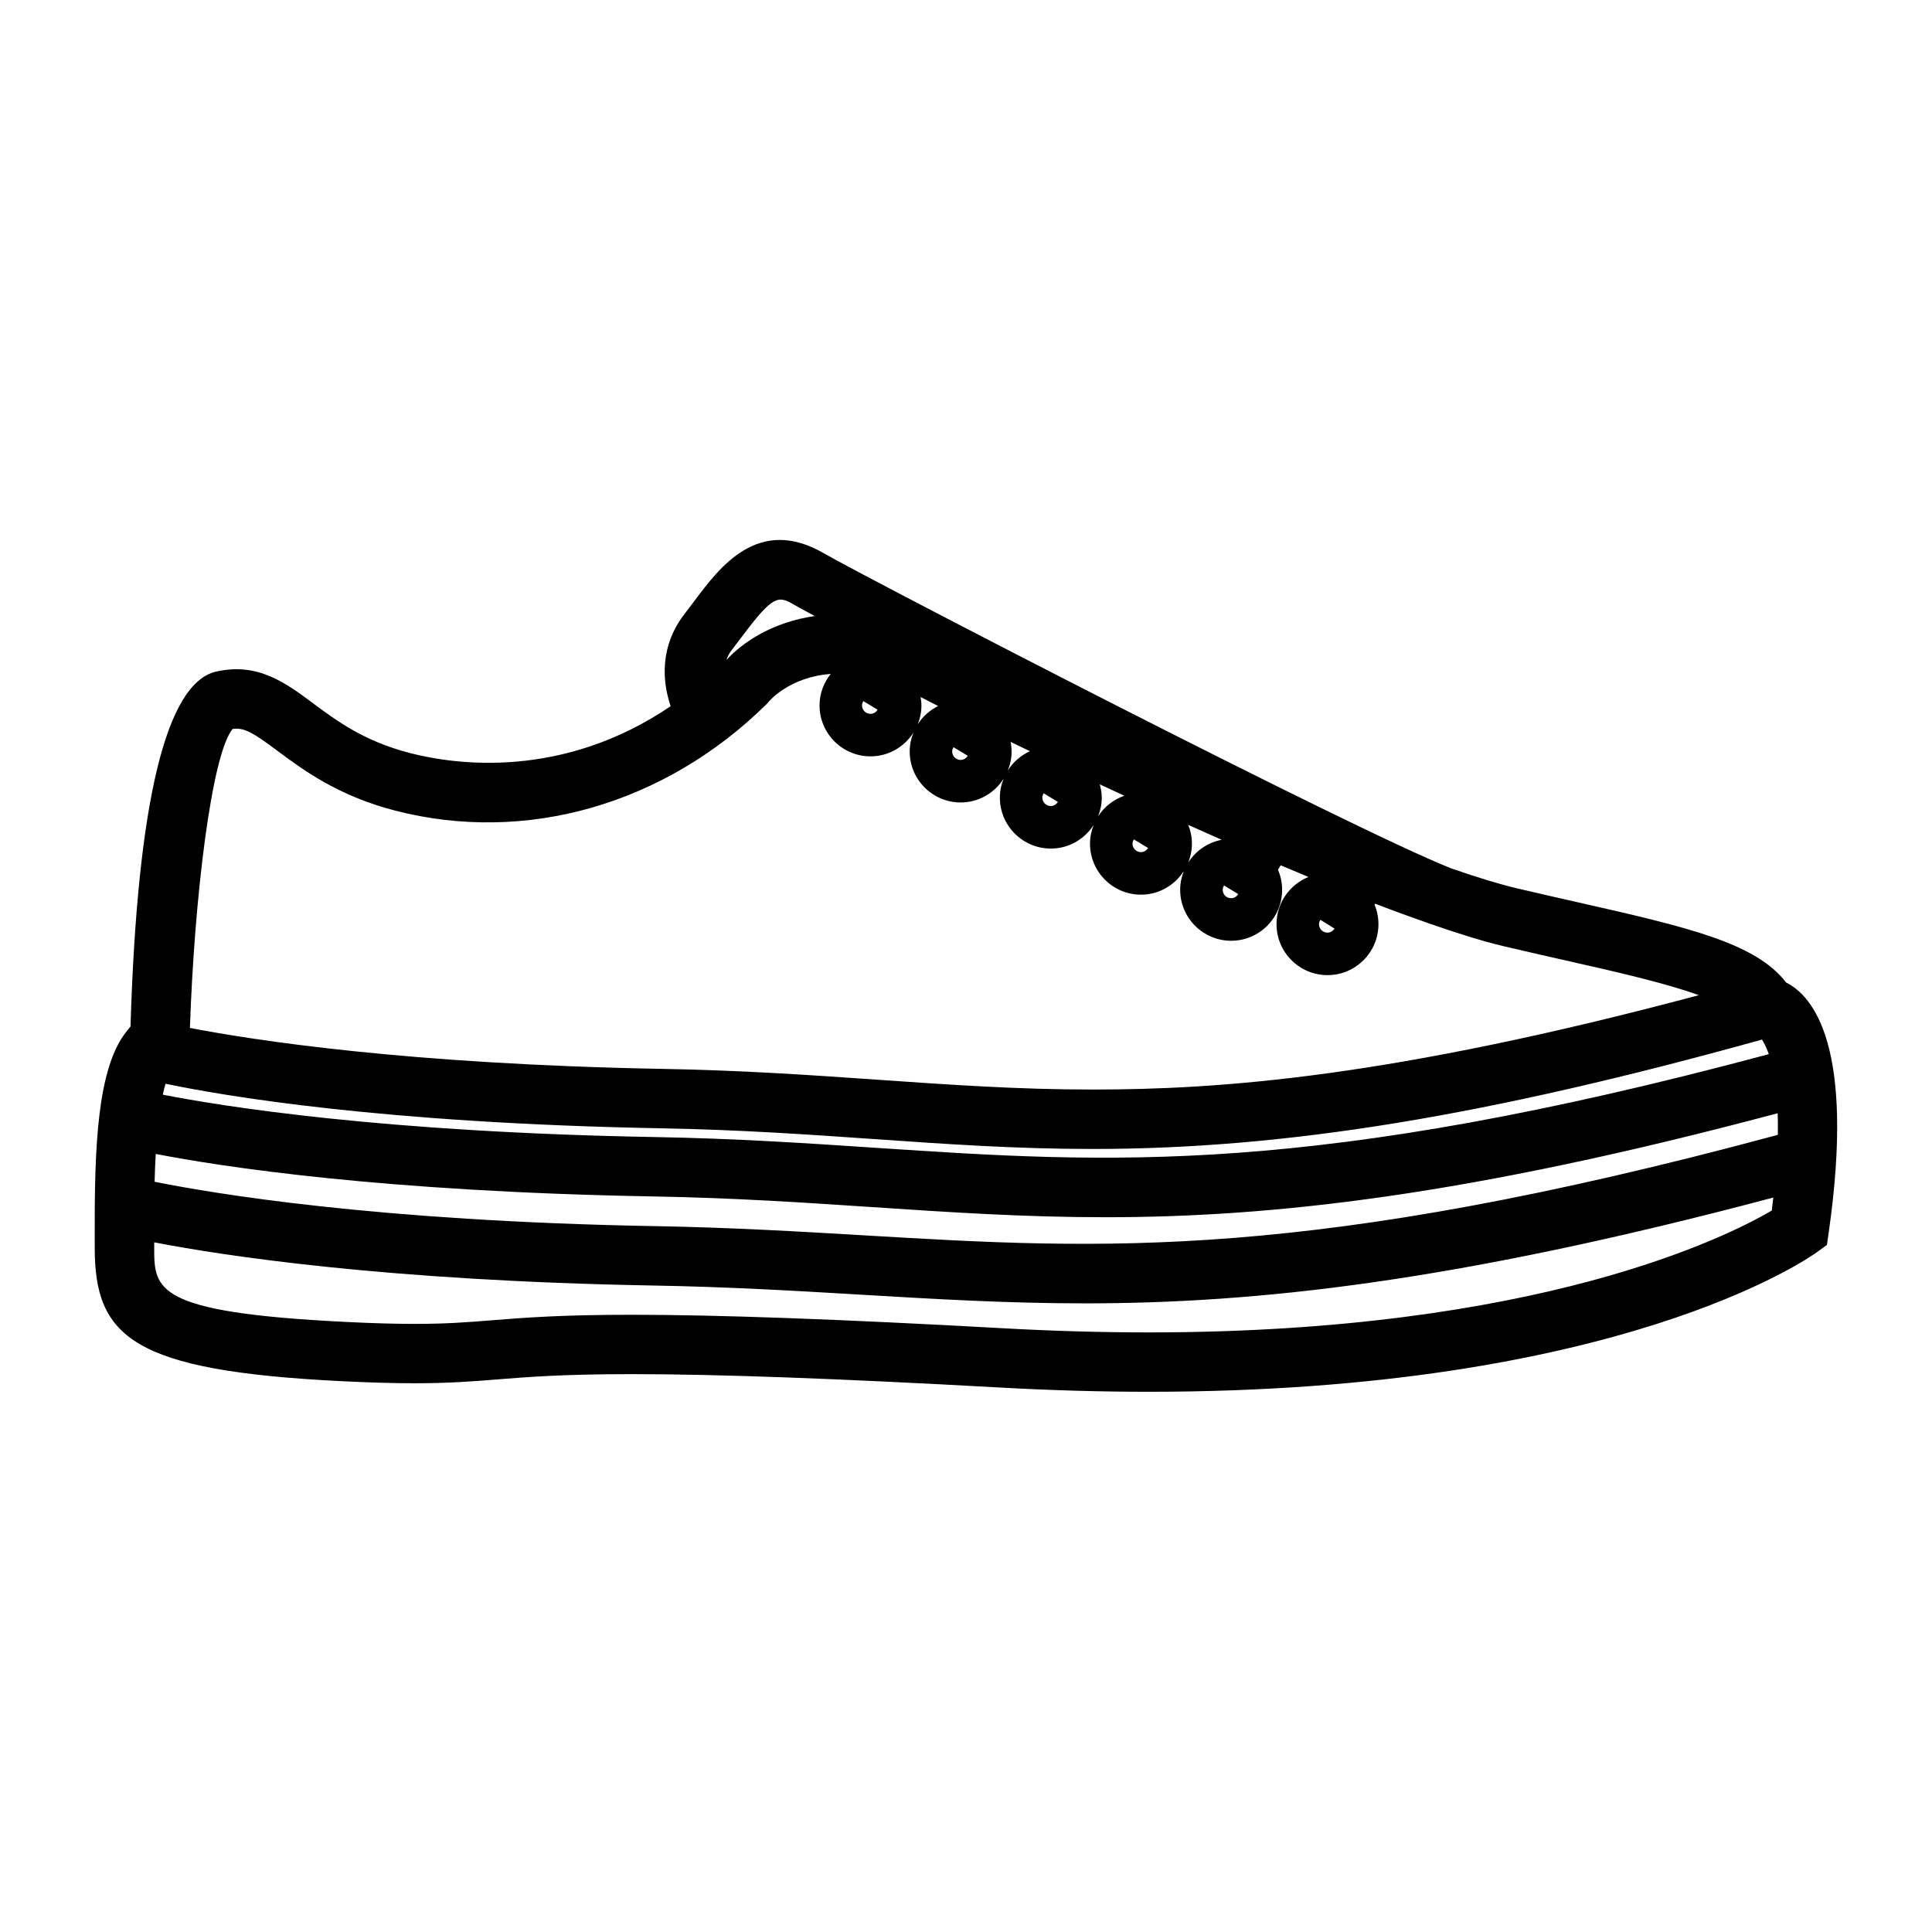
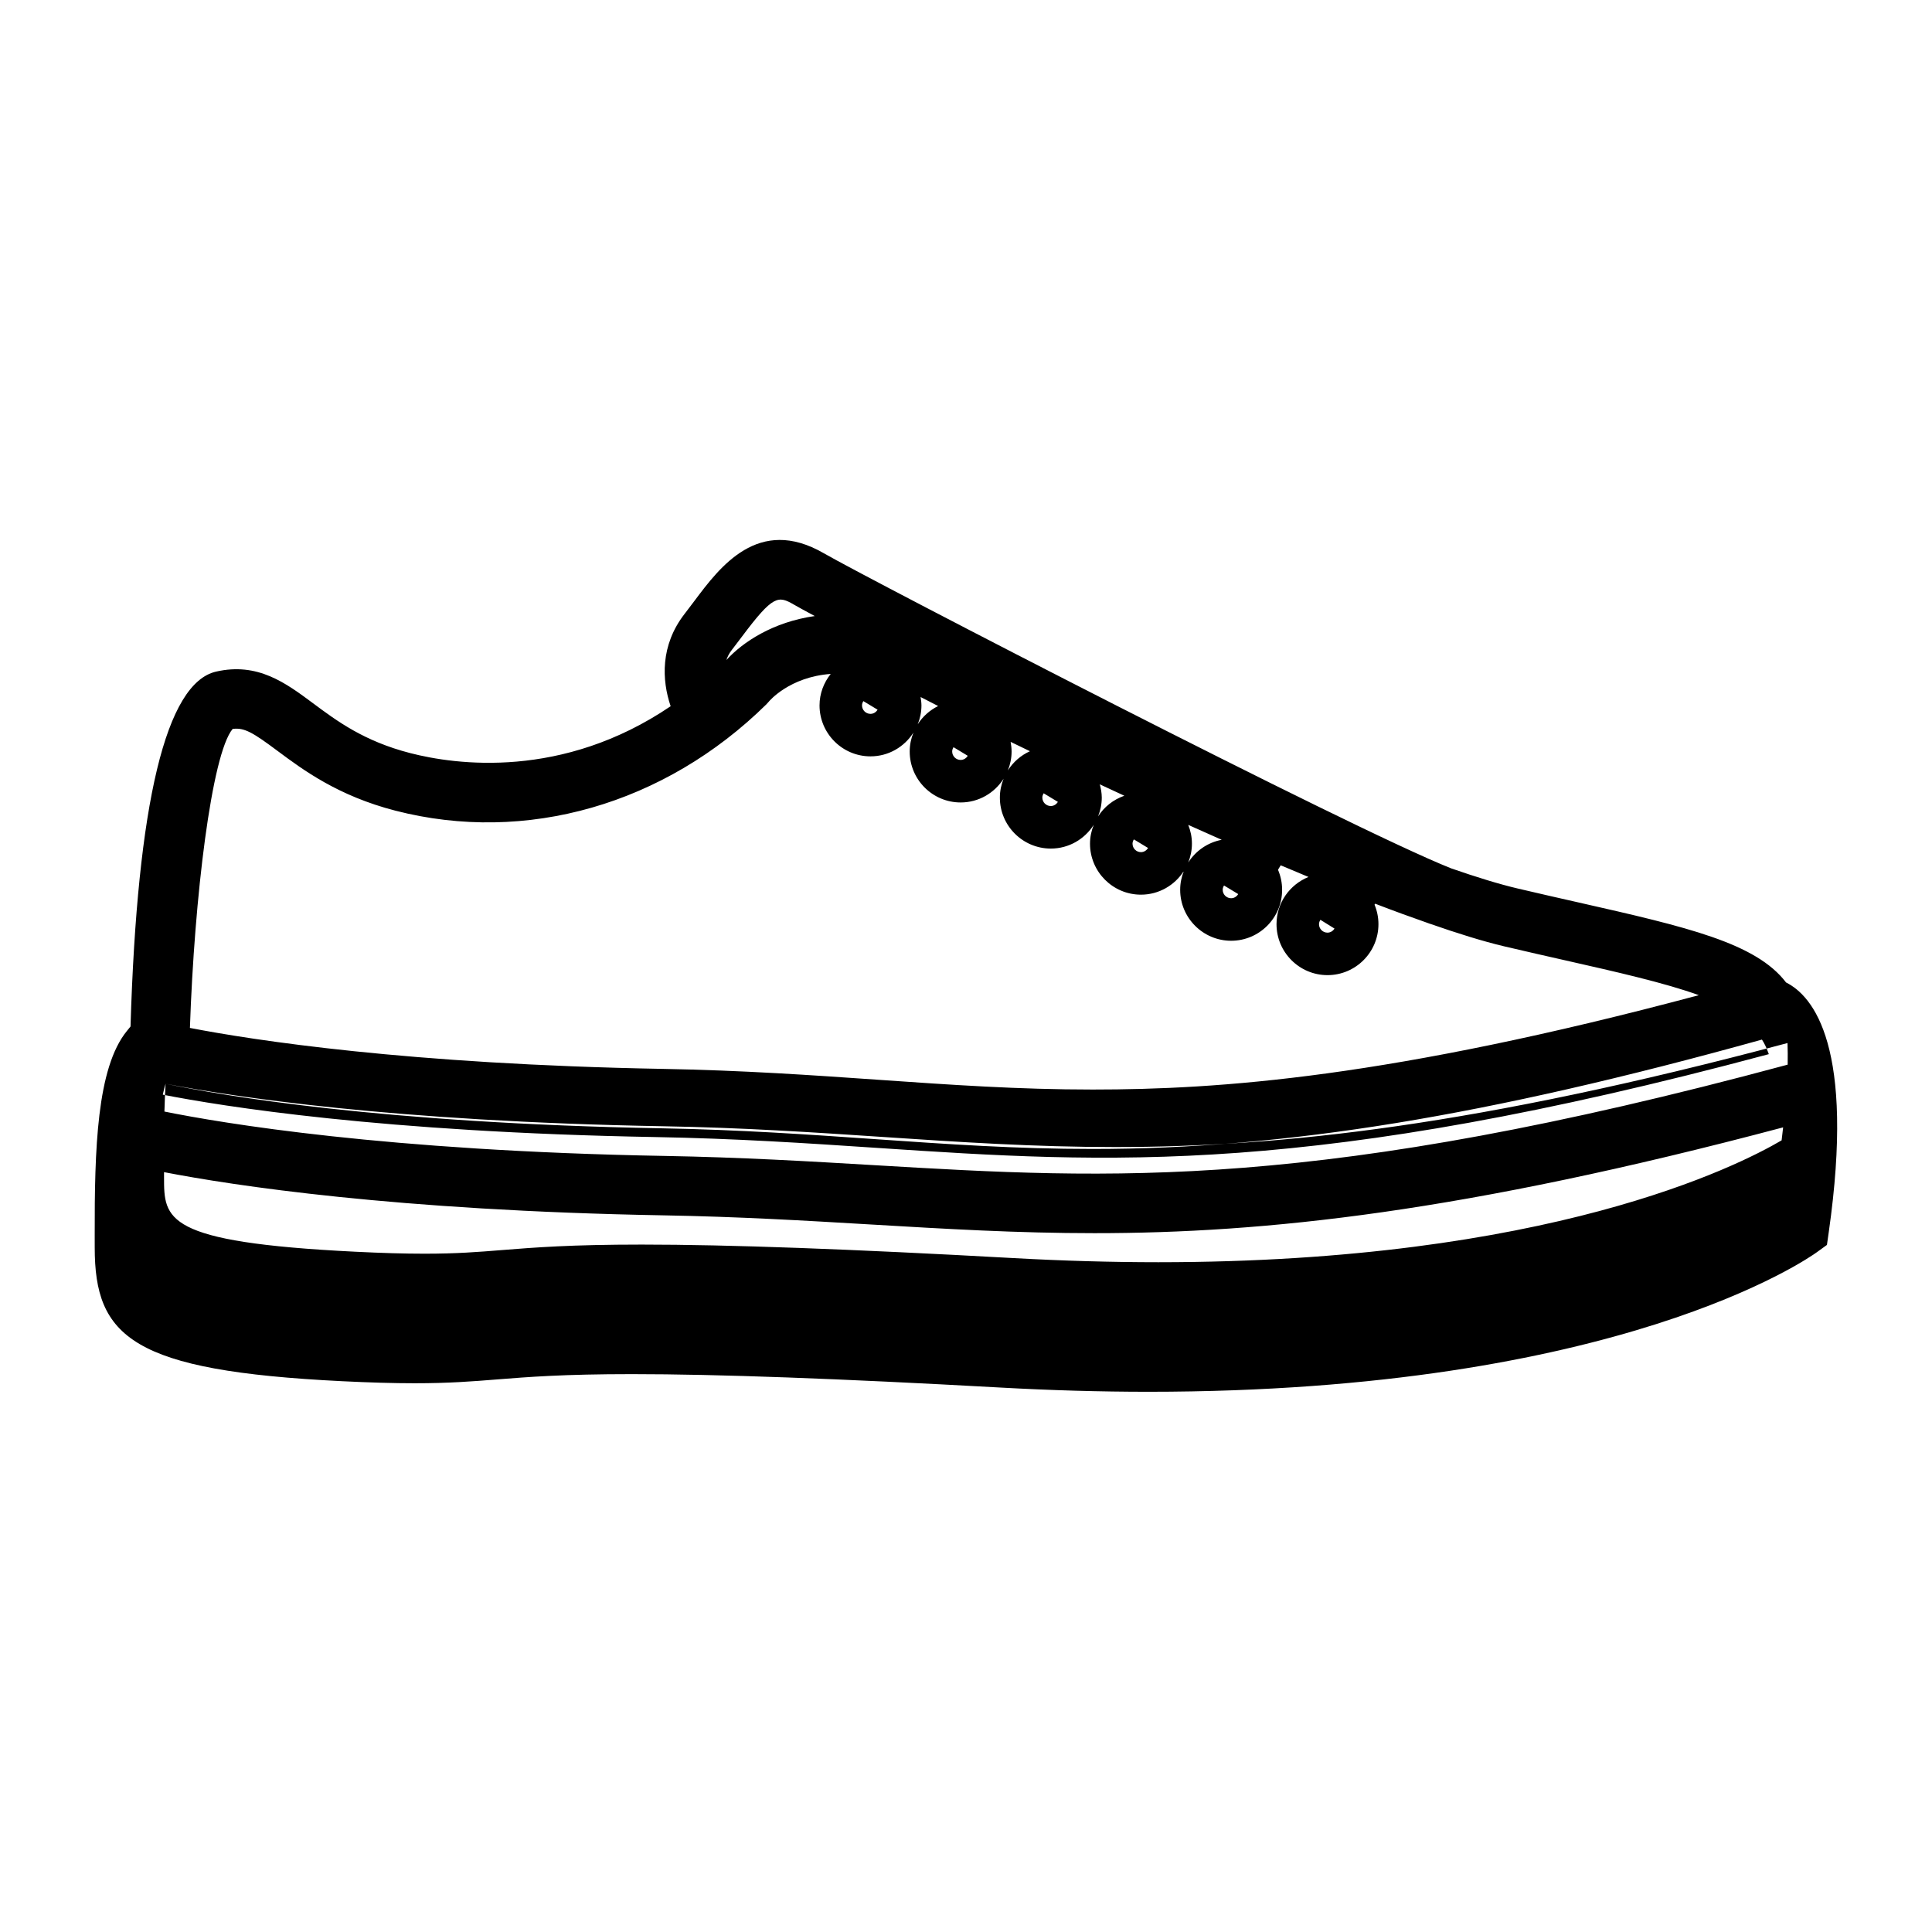
<svg xmlns="http://www.w3.org/2000/svg" fill="#000000" width="800px" height="800px" version="1.1" viewBox="144 144 512 512">
-   <path d="m234.6 510.03c7.441 0.367 13.754 0.547 19.293 0.547 9.141 0 15.293-0.492 21.801-1.012 8.238-0.656 17.574-1.406 35.77-1.406 22.641 0 54.602 1.164 97.707 3.559 13.336 0.738 26.523 1.117 39.188 1.117 124.59 0 175-35.449 177.09-36.961l2.707-1.957 0.473-3.305c7.027-49.184-4.059-62.613-11.305-66.25-7.977-10.461-26.129-14.672-54.863-21.172-5.137-1.16-10.578-2.394-16.289-3.738-4.891-1.148-10.867-2.992-17.57-5.316-26.844-10.648-154.19-76.527-166.32-83.539-17.301-9.992-27.5 3.633-34.25 12.648-0.844 1.129-1.707 2.277-2.594 3.418-6.519 8.387-6.039 17.629-3.711 24.492-28.711 19.465-57.004 15.52-69.008 12.426-12.242-3.152-19.422-8.496-25.758-13.211-7.211-5.363-14.656-10.914-25.699-8.387-13.281 3.043-20.898 34.727-22.672 94.047l-0.965 1.191c-7.965 9.797-8.574 31.227-8.527 54.191l0.004 3.16c-0.004 23.777 9.891 32.707 65.496 35.457zm259.32-122.27 3.738 2.32c-0.398 0.637-1.07 1.082-1.867 1.082-1.234 0-2.242-1.004-2.242-2.242 0.004-0.434 0.156-0.816 0.371-1.16zm-25.539-9.094 3.762 2.277c-0.395 0.645-1.074 1.098-1.879 1.098-1.234 0-2.234-1.004-2.234-2.234-0.004-0.426 0.148-0.801 0.352-1.141zm-9.488-16.062c2.949 1.324 5.91 2.641 8.875 3.953-3.727 0.699-6.902 2.938-8.875 6.023 0.621-1.547 0.98-3.227 0.98-4.992 0.004-1.766-0.359-3.441-0.98-4.984zm-14.406 3.844 3.762 2.277c-0.395 0.645-1.074 1.102-1.883 1.102-1.234 0-2.234-1.004-2.234-2.242 0-0.422 0.152-0.801 0.355-1.137zm-9.031-14.59c2.141 0.996 4.309 2.012 6.508 3.023-2.898 1.008-5.348 2.938-6.969 5.484 0.621-1.547 0.988-3.227 0.988-4.996-0.008-1.223-0.223-2.383-0.527-3.512zm-14.867 2.375 3.762 2.277c-0.395 0.645-1.074 1.098-1.883 1.098-1.234 0-2.234-1.004-2.234-2.242 0-0.422 0.152-0.793 0.355-1.133zm-8.762-13.629c1.668 0.809 3.371 1.633 5.121 2.477-2.414 1.09-4.441 2.867-5.852 5.086 0.625-1.555 0.988-3.238 0.988-5.012-0.004-0.879-0.102-1.723-0.258-2.551zm-15.133 1.41 3.769 2.281c-0.395 0.645-1.074 1.098-1.883 1.098-1.234 0-2.242-1.004-2.242-2.242 0-0.422 0.152-0.797 0.355-1.137zm-8.73-13.293c1.418 0.73 2.949 1.516 4.656 2.383-2.219 1.102-4.094 2.766-5.414 4.844 0.625-1.547 0.988-3.234 0.988-5.008-0.008-0.762-0.109-1.496-0.23-2.219zm-15.164 1.082 3.769 2.277c-0.395 0.645-1.074 1.102-1.883 1.102-1.234 0-2.242-1.004-2.242-2.242 0-0.43 0.152-0.801 0.355-1.137zm-34.93-13.469c0.945-1.219 1.863-2.441 2.766-3.641 8.27-11.035 9.59-10.875 13.777-8.453 1.035 0.598 2.953 1.648 5.504 3.019-11.066 1.57-19.109 6.918-23.418 11.656 0.305-0.875 0.715-1.742 1.371-2.582zm-132.22 20.848c3.121-0.438 5.469 1.023 11.922 5.832 6.75 5.023 15.992 11.902 31.23 15.828 34.578 8.906 71.336-1.637 98.316-28.207l0.637-0.707c0.078-0.102 5.449-6.535 16.395-7.328-1.832 2.305-2.965 5.18-2.965 8.34 0 7.445 6.055 13.504 13.504 13.504 4.793 0 8.98-2.523 11.379-6.293-0.625 1.547-0.988 3.234-0.988 5.008 0 7.445 6.055 13.504 13.504 13.504 4.793 0 8.98-2.523 11.379-6.297-0.625 1.555-0.988 3.238-0.988 5.012 0 7.445 6.055 13.504 13.504 13.504 4.785 0 8.973-2.519 11.371-6.289-0.621 1.547-0.988 3.227-0.988 4.996 0 7.445 6.055 13.508 13.504 13.508 4.785 0 8.969-2.519 11.371-6.281-0.621 1.547-0.98 3.227-0.98 4.992 0 7.441 6.062 13.504 13.508 13.504 7.445 0 13.508-6.055 13.508-13.504 0-1.883-0.395-3.68-1.09-5.312l0.715-1.18c2.477 1.051 4.93 2.078 7.367 3.09-4.961 2-8.477 6.844-8.477 12.512 0 7.445 6.062 13.504 13.508 13.504 7.445 0 13.504-6.055 13.504-13.504 0-1.832-0.371-3.57-1.035-5.164l0.164-0.262c4.945 1.906 9.609 3.602 14.086 5.164 0.09 0.035 0.203 0.09 0.293 0.121l0.004-0.016c7.445 2.598 14.223 4.711 19.766 6.019 5.758 1.355 11.242 2.598 16.426 3.769 13.398 3.027 26.32 5.961 35.199 9.184-82 21.906-127.18 25.008-160.64 25.008-19.695 0-37.691-1.254-56.742-2.582-17.703-1.234-36-2.508-57.191-2.891-67.668-1.227-108.68-7.641-125.3-10.852 1.18-34.613 5.738-72.512 11.316-79.234zm-17.777 94.023c14.941 3.133 57.305 10.461 131.47 11.809 20.781 0.379 38.883 1.645 56.383 2.859 19.332 1.344 37.59 2.617 57.832 2.617 51.121 0 104.34-8.684 177.37-28.984 0.52 0.766 1.18 2 1.828 3.856-121.2 32.484-174.77 28.938-236.55 24.828-18.277-1.219-37.176-2.477-58.684-2.859-72.254-1.281-114.77-8.172-130.38-11.23 0.234-1.008 0.453-2.035 0.73-2.894zm-2.606 18.602c17.309 3.359 60.012 9.992 131.98 11.266 21.125 0.371 39.828 1.621 57.918 2.824 20.578 1.371 40.246 2.684 61.707 2.684 44.113 0 95.855-5.594 178.23-27.562 0.059 1.773 0.078 3.652 0.043 5.727-124.46 33.57-178.98 30.375-241.9 26.648-17.402-1.027-35.402-2.094-55.719-2.457-73.898-1.312-117.52-8.719-132.56-11.762 0.066-2.426 0.168-4.898 0.305-7.367zm131.98 34.875c19.988 0.352 37.824 1.41 55.066 2.43 19.75 1.172 38.68 2.293 59.109 2.293 45.152 0 97.73-5.519 182.52-28.039-0.133 1.141-0.25 2.246-0.402 3.441-11.703 6.879-61.957 32.293-165.17 32.297-12.375 0-25.27-0.367-38.316-1.09-43.402-2.41-75.648-3.586-98.578-3.586-18.824 0-28.492 0.77-37.023 1.453-6.453 0.52-12.027 0.965-20.547 0.965-5.273 0-11.332-0.172-18.508-0.531-50.531-2.504-50.531-8.629-50.531-19.738v-1.344c18.074 3.496 61.309 10.188 132.38 11.449z" />
+   <path d="m234.6 510.03c7.441 0.367 13.754 0.547 19.293 0.547 9.141 0 15.293-0.492 21.801-1.012 8.238-0.656 17.574-1.406 35.77-1.406 22.641 0 54.602 1.164 97.707 3.559 13.336 0.738 26.523 1.117 39.188 1.117 124.59 0 175-35.449 177.09-36.961l2.707-1.957 0.473-3.305c7.027-49.184-4.059-62.613-11.305-66.25-7.977-10.461-26.129-14.672-54.863-21.172-5.137-1.16-10.578-2.394-16.289-3.738-4.891-1.148-10.867-2.992-17.57-5.316-26.844-10.648-154.19-76.527-166.32-83.539-17.301-9.992-27.5 3.633-34.25 12.648-0.844 1.129-1.707 2.277-2.594 3.418-6.519 8.387-6.039 17.629-3.711 24.492-28.711 19.465-57.004 15.52-69.008 12.426-12.242-3.152-19.422-8.496-25.758-13.211-7.211-5.363-14.656-10.914-25.699-8.387-13.281 3.043-20.898 34.727-22.672 94.047l-0.965 1.191c-7.965 9.797-8.574 31.227-8.527 54.191l0.004 3.16c-0.004 23.777 9.891 32.707 65.496 35.457zm259.32-122.27 3.738 2.32c-0.398 0.637-1.07 1.082-1.867 1.082-1.234 0-2.242-1.004-2.242-2.242 0.004-0.434 0.156-0.816 0.371-1.16zm-25.539-9.094 3.762 2.277c-0.395 0.645-1.074 1.098-1.879 1.098-1.234 0-2.234-1.004-2.234-2.234-0.004-0.426 0.148-0.801 0.352-1.141zm-9.488-16.062c2.949 1.324 5.91 2.641 8.875 3.953-3.727 0.699-6.902 2.938-8.875 6.023 0.621-1.547 0.98-3.227 0.98-4.992 0.004-1.766-0.359-3.441-0.98-4.984zm-14.406 3.844 3.762 2.277c-0.395 0.645-1.074 1.102-1.883 1.102-1.234 0-2.234-1.004-2.234-2.242 0-0.422 0.152-0.801 0.355-1.137zm-9.031-14.59c2.141 0.996 4.309 2.012 6.508 3.023-2.898 1.008-5.348 2.938-6.969 5.484 0.621-1.547 0.988-3.227 0.988-4.996-0.008-1.223-0.223-2.383-0.527-3.512zm-14.867 2.375 3.762 2.277c-0.395 0.645-1.074 1.098-1.883 1.098-1.234 0-2.234-1.004-2.234-2.242 0-0.422 0.152-0.793 0.355-1.133zm-8.762-13.629c1.668 0.809 3.371 1.633 5.121 2.477-2.414 1.09-4.441 2.867-5.852 5.086 0.625-1.555 0.988-3.238 0.988-5.012-0.004-0.879-0.102-1.723-0.258-2.551zm-15.133 1.41 3.769 2.281c-0.395 0.645-1.074 1.098-1.883 1.098-1.234 0-2.242-1.004-2.242-2.242 0-0.422 0.152-0.797 0.355-1.137zm-8.73-13.293c1.418 0.73 2.949 1.516 4.656 2.383-2.219 1.102-4.094 2.766-5.414 4.844 0.625-1.547 0.988-3.234 0.988-5.008-0.008-0.762-0.109-1.496-0.23-2.219zm-15.164 1.082 3.769 2.277c-0.395 0.645-1.074 1.102-1.883 1.102-1.234 0-2.242-1.004-2.242-2.242 0-0.43 0.152-0.801 0.355-1.137zm-34.93-13.469c0.945-1.219 1.863-2.441 2.766-3.641 8.27-11.035 9.59-10.875 13.777-8.453 1.035 0.598 2.953 1.648 5.504 3.019-11.066 1.57-19.109 6.918-23.418 11.656 0.305-0.875 0.715-1.742 1.371-2.582zm-132.22 20.848c3.121-0.438 5.469 1.023 11.922 5.832 6.75 5.023 15.992 11.902 31.23 15.828 34.578 8.906 71.336-1.637 98.316-28.207l0.637-0.707c0.078-0.102 5.449-6.535 16.395-7.328-1.832 2.305-2.965 5.18-2.965 8.34 0 7.445 6.055 13.504 13.504 13.504 4.793 0 8.98-2.523 11.379-6.293-0.625 1.547-0.988 3.234-0.988 5.008 0 7.445 6.055 13.504 13.504 13.504 4.793 0 8.98-2.523 11.379-6.297-0.625 1.555-0.988 3.238-0.988 5.012 0 7.445 6.055 13.504 13.504 13.504 4.785 0 8.973-2.519 11.371-6.289-0.621 1.547-0.988 3.227-0.988 4.996 0 7.445 6.055 13.508 13.504 13.508 4.785 0 8.969-2.519 11.371-6.281-0.621 1.547-0.98 3.227-0.98 4.992 0 7.441 6.062 13.504 13.508 13.504 7.445 0 13.508-6.055 13.508-13.504 0-1.883-0.395-3.68-1.09-5.312l0.715-1.18c2.477 1.051 4.93 2.078 7.367 3.09-4.961 2-8.477 6.844-8.477 12.512 0 7.445 6.062 13.504 13.508 13.504 7.445 0 13.504-6.055 13.504-13.504 0-1.832-0.371-3.57-1.035-5.164l0.164-0.262c4.945 1.906 9.609 3.602 14.086 5.164 0.09 0.035 0.203 0.09 0.293 0.121l0.004-0.016c7.445 2.598 14.223 4.711 19.766 6.019 5.758 1.355 11.242 2.598 16.426 3.769 13.398 3.027 26.32 5.961 35.199 9.184-82 21.906-127.18 25.008-160.64 25.008-19.695 0-37.691-1.254-56.742-2.582-17.703-1.234-36-2.508-57.191-2.891-67.668-1.227-108.68-7.641-125.3-10.852 1.18-34.613 5.738-72.512 11.316-79.234zm-17.777 94.023c14.941 3.133 57.305 10.461 131.47 11.809 20.781 0.379 38.883 1.645 56.383 2.859 19.332 1.344 37.59 2.617 57.832 2.617 51.121 0 104.34-8.684 177.37-28.984 0.52 0.766 1.18 2 1.828 3.856-121.2 32.484-174.77 28.938-236.55 24.828-18.277-1.219-37.176-2.477-58.684-2.859-72.254-1.281-114.77-8.172-130.38-11.23 0.234-1.008 0.453-2.035 0.73-2.894zc17.309 3.359 60.012 9.992 131.98 11.266 21.125 0.371 39.828 1.621 57.918 2.824 20.578 1.371 40.246 2.684 61.707 2.684 44.113 0 95.855-5.594 178.23-27.562 0.059 1.773 0.078 3.652 0.043 5.727-124.46 33.57-178.98 30.375-241.9 26.648-17.402-1.027-35.402-2.094-55.719-2.457-73.898-1.312-117.52-8.719-132.56-11.762 0.066-2.426 0.168-4.898 0.305-7.367zm131.98 34.875c19.988 0.352 37.824 1.41 55.066 2.43 19.75 1.172 38.68 2.293 59.109 2.293 45.152 0 97.73-5.519 182.52-28.039-0.133 1.141-0.25 2.246-0.402 3.441-11.703 6.879-61.957 32.293-165.17 32.297-12.375 0-25.27-0.367-38.316-1.09-43.402-2.41-75.648-3.586-98.578-3.586-18.824 0-28.492 0.77-37.023 1.453-6.453 0.52-12.027 0.965-20.547 0.965-5.273 0-11.332-0.172-18.508-0.531-50.531-2.504-50.531-8.629-50.531-19.738v-1.344c18.074 3.496 61.309 10.188 132.38 11.449z" />
</svg>